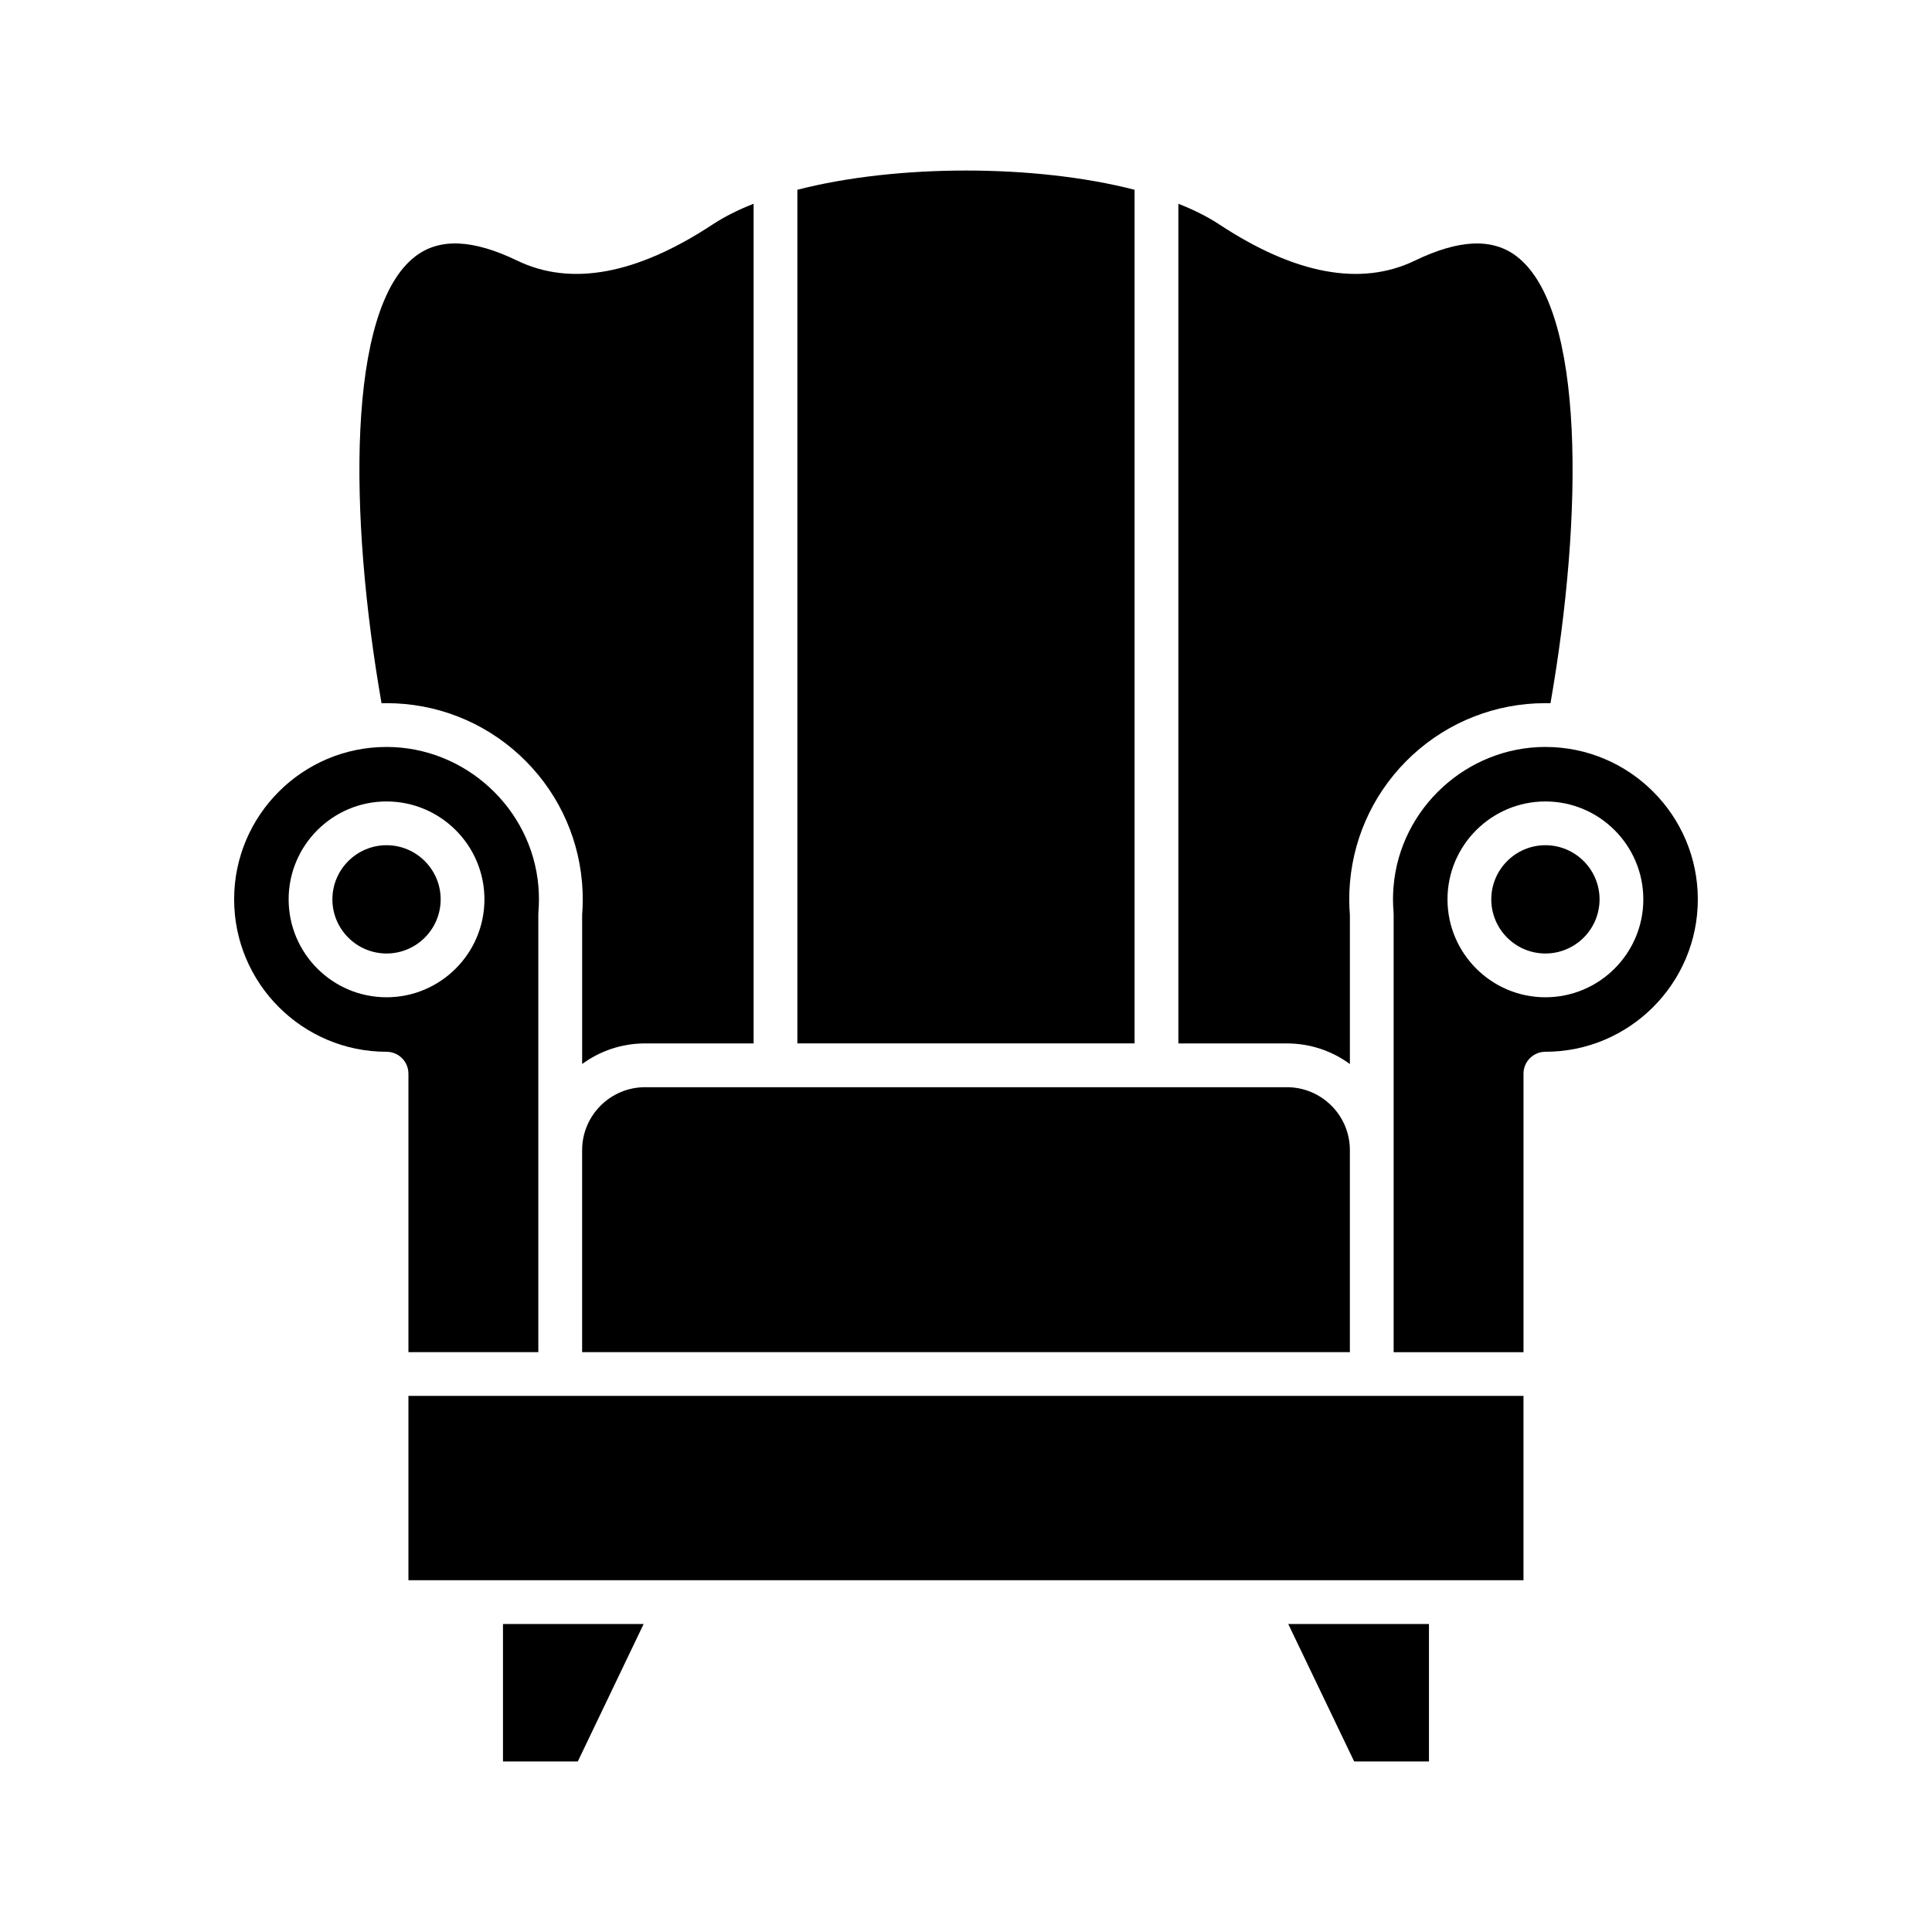
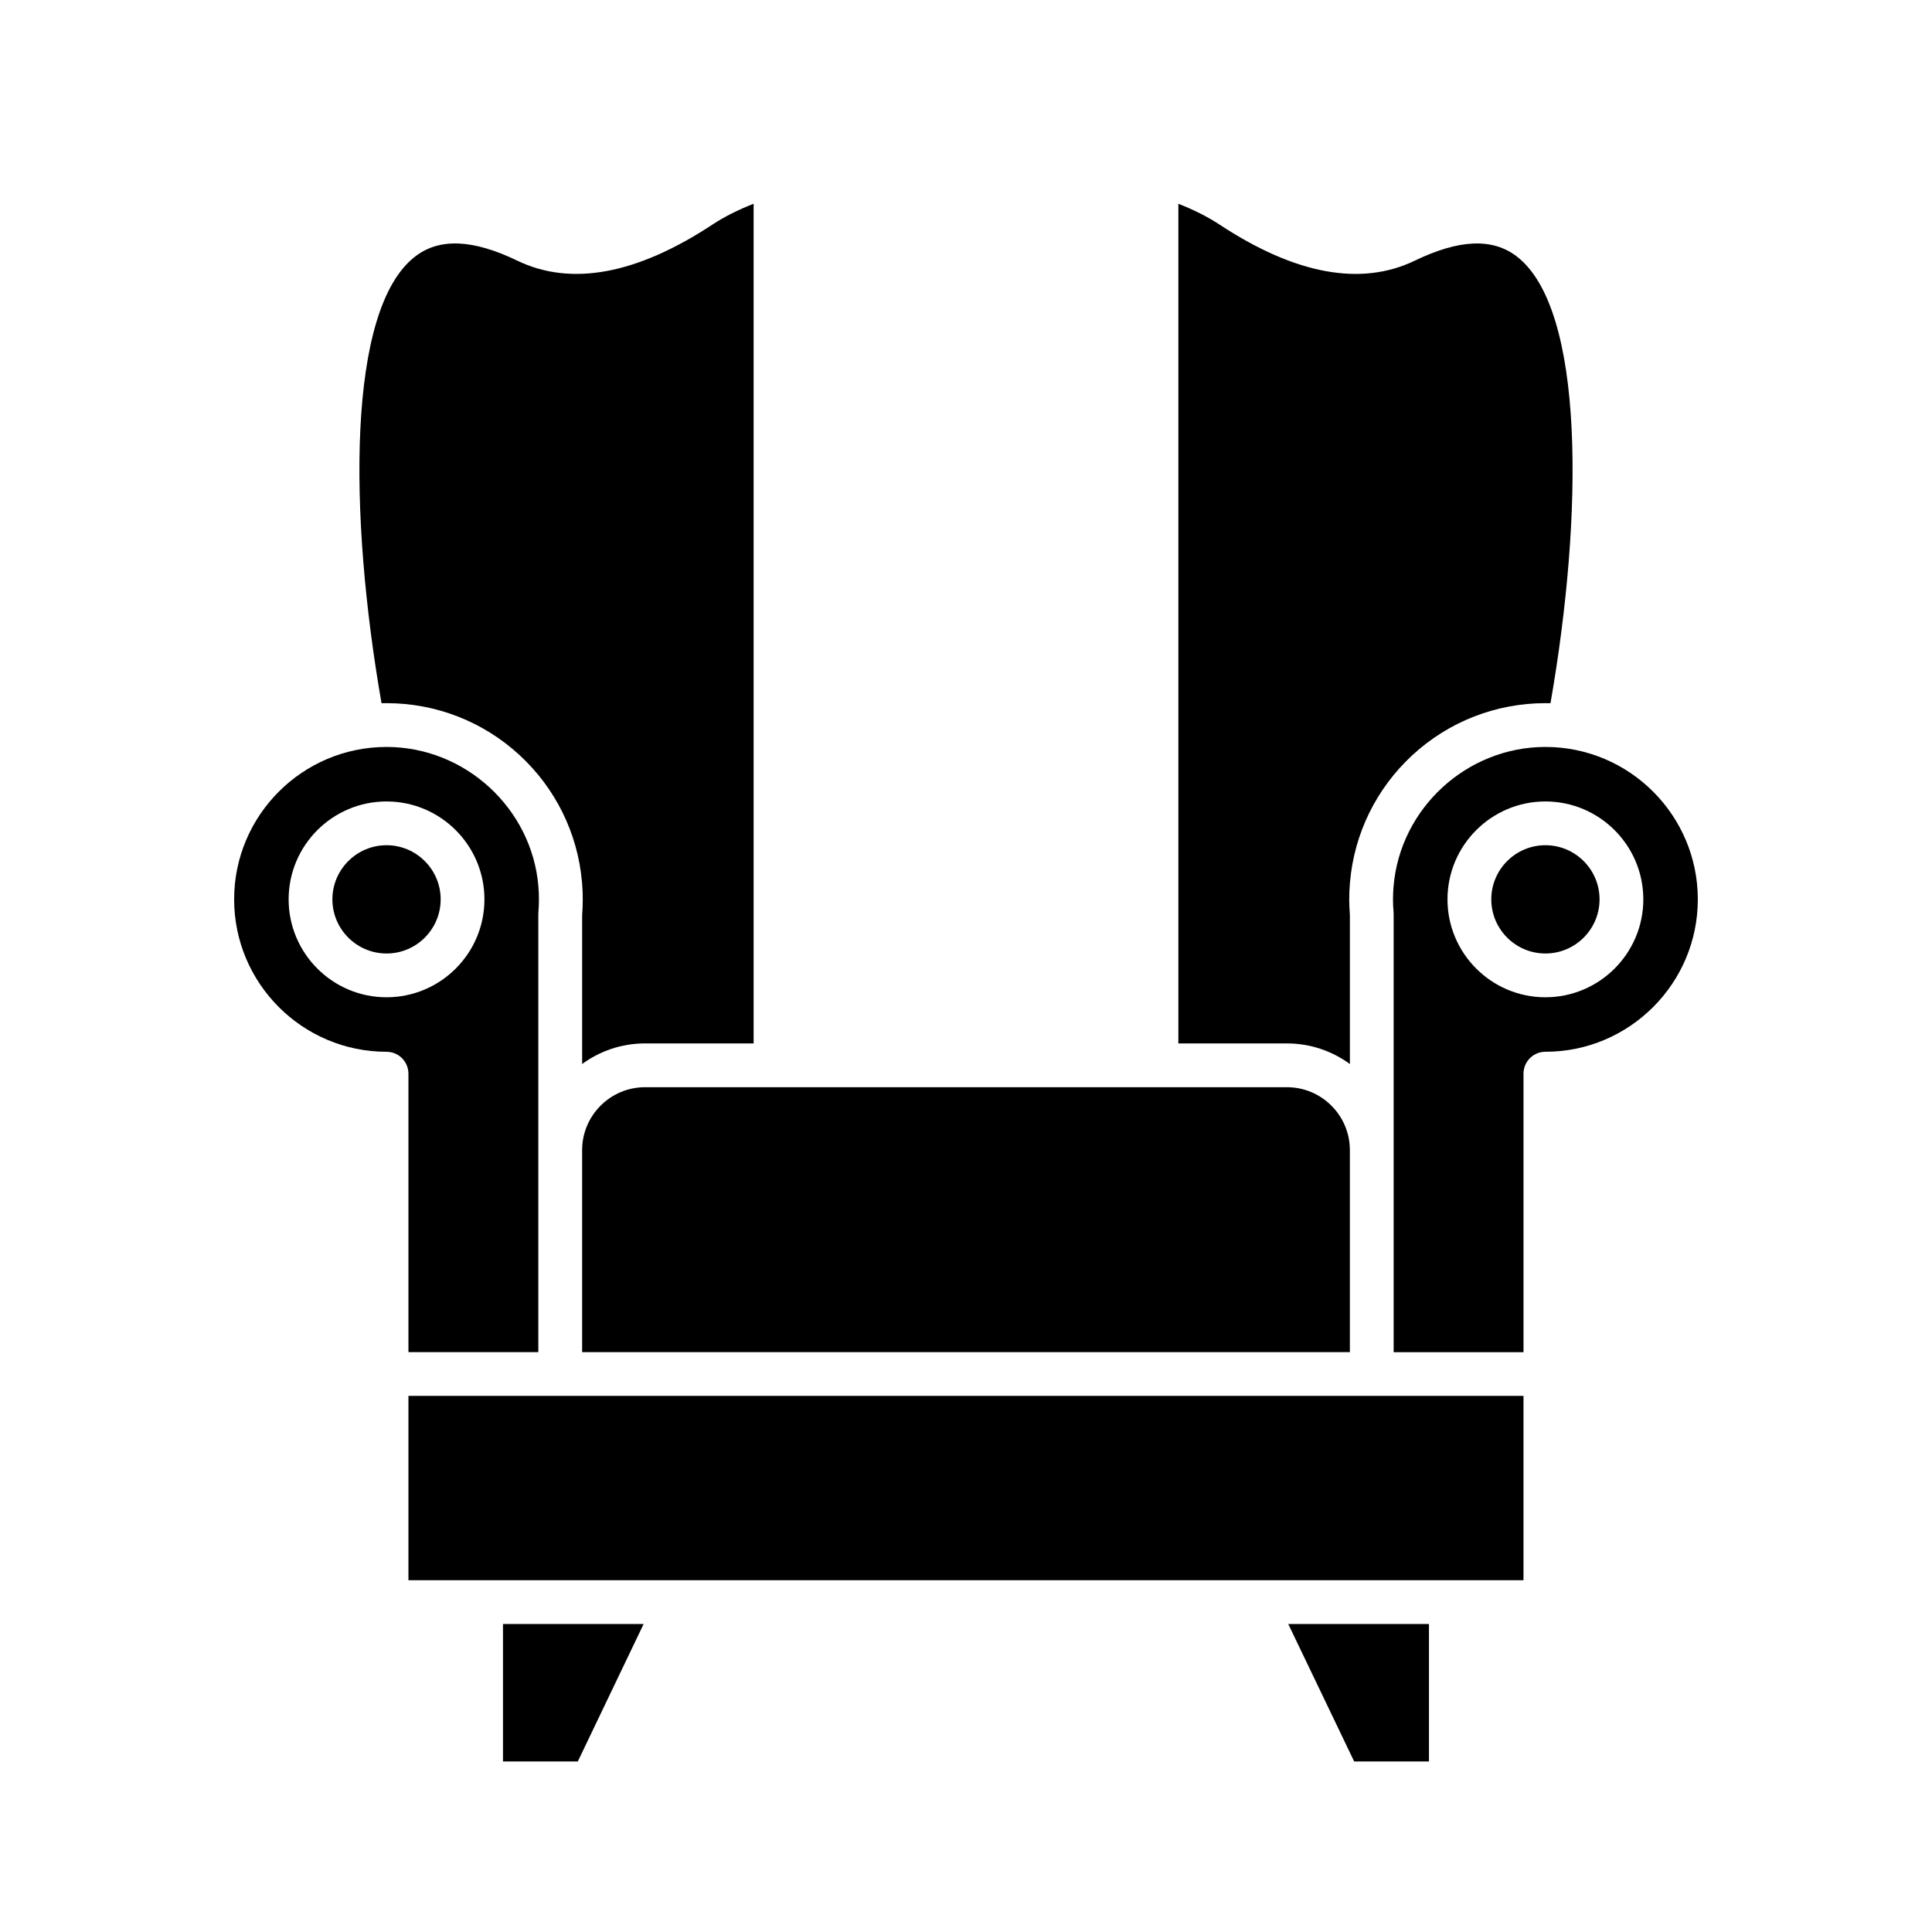
<svg xmlns="http://www.w3.org/2000/svg" fill="#000000" width="800px" height="800px" version="1.1" viewBox="144 144 512 512">
  <g fill-rule="evenodd">
    <path d="m553.55 367.99c-7.906 0-14.344 6.438-14.344 14.348 0 7.91 6.438 14.348 14.34 14.348 7.918 0 14.352-6.434 14.352-14.348 0-7.91-6.434-14.344-14.352-14.348z" />
    <path d="m513.33 386.26v116.08h34.414v-73.809c0-3.203 2.598-5.801 5.801-5.801 22.277 0 40.395-18.121 40.395-40.391 0-22.27-18.117-40.391-40.395-40.391-20.805 0-38.48 16.219-40.234 36.922 0 0.027-0.012 0.055-0.012 0.086-0.09 1.141-0.141 2.277-0.141 3.383 0 1.121 0.051 2.277 0.152 3.434 0.012 0.16 0.02 0.324 0.02 0.488zm40.215 22.027c-14.301 0-25.945-11.641-25.945-25.949 0-14.309 11.645-25.945 25.945-25.945 14.312 0 25.953 11.641 25.953 25.945 0 14.309-11.641 25.949-25.953 25.949z" />
    <path d="m485.04 432.12h-170.09c-9.191 0-16.672 7.477-16.68 16.668v53.547h203.46v-53.535c0-9.195-7.484-16.68-16.688-16.68z" />
    <path d="m252.24 428.53v73.809h34.422v-116.08c0-0.16 0-0.324 0.02-0.484 0.102-1.156 0.141-2.312 0.141-3.434s-0.039-2.273-0.141-3.422v-0.047c-1.762-20.707-19.438-36.922-40.246-36.922-22.266 0-40.387 18.117-40.387 40.391 0 22.273 18.117 40.391 40.387 40.391 3.203 0 5.801 2.598 5.801 5.801zm20.141-46.191c0 14.309-11.633 25.949-25.945 25.949s-25.945-11.641-25.945-25.949c0-14.309 11.633-25.945 25.945-25.945s25.945 11.641 25.945 25.945z" />
    <path d="m246.44 367.99c-7.906 0-14.352 6.438-14.352 14.348 0 7.91 6.445 14.348 14.352 14.348s14.34-6.434 14.34-14.348c0-7.91-6.438-14.344-14.34-14.348z" />
    <path d="m254.07 211.94c-18.207 13.934-17.664 68.621-8.961 118.42 0.445-0.012 0.891-0.016 1.34-0.016 13.113 0 25.633 4.894 35.258 13.785 9.516 8.785 15.379 20.684 16.516 33.531 0.02 0.145 0.031 0.285 0.039 0.434 0.121 1.422 0.172 2.848 0.172 4.242 0 1.363-0.051 2.758-0.16 4.156v39.48c4.68-3.43 10.445-5.457 16.68-5.457h28.762v-222.52c-4.082 1.605-7.738 3.43-10.836 5.473-20.102 13.258-37.535 16.492-51.805 9.605-11.762-5.672-20.594-6.043-27-1.137z" />
-     <path d="m355.31 194.29v226.22h89.363v-226.22c-26.398-6.793-62.965-6.793-89.363 0z" />
    <path d="m456.28 198v222.52h28.766c6.238 0 12.008 2.027 16.688 5.461v-39.484c-0.109-1.398-0.172-2.793-0.172-4.156 0-1.426 0.059-2.887 0.18-4.348 0.012-0.062 0.012-0.125 0.02-0.184 1.109-12.902 6.981-24.859 16.527-33.68 9.629-8.887 22.156-13.785 35.258-13.785 0.449 0 0.902 0.008 1.348 0.016 8.699-49.797 9.234-104.48-8.961-118.42-6.406-4.906-15.238-4.535-27 1.137-14.281 6.883-31.715 3.648-51.816-9.605-3.102-2.043-6.754-3.867-10.836-5.473z" />
    <path d="m507.53 513.93h-255.29v48.84h48.668c0.105-0.004 0.215-0.004 0.324 0h197.57 0.215 48.723v-48.84h-40.215z" />
    <path d="m522.69 574.38h-37.289l17.465 36.422h19.824z" />
    <path d="m314.57 574.38h-37.273v36.422h19.828z" />
  </g>
</svg>